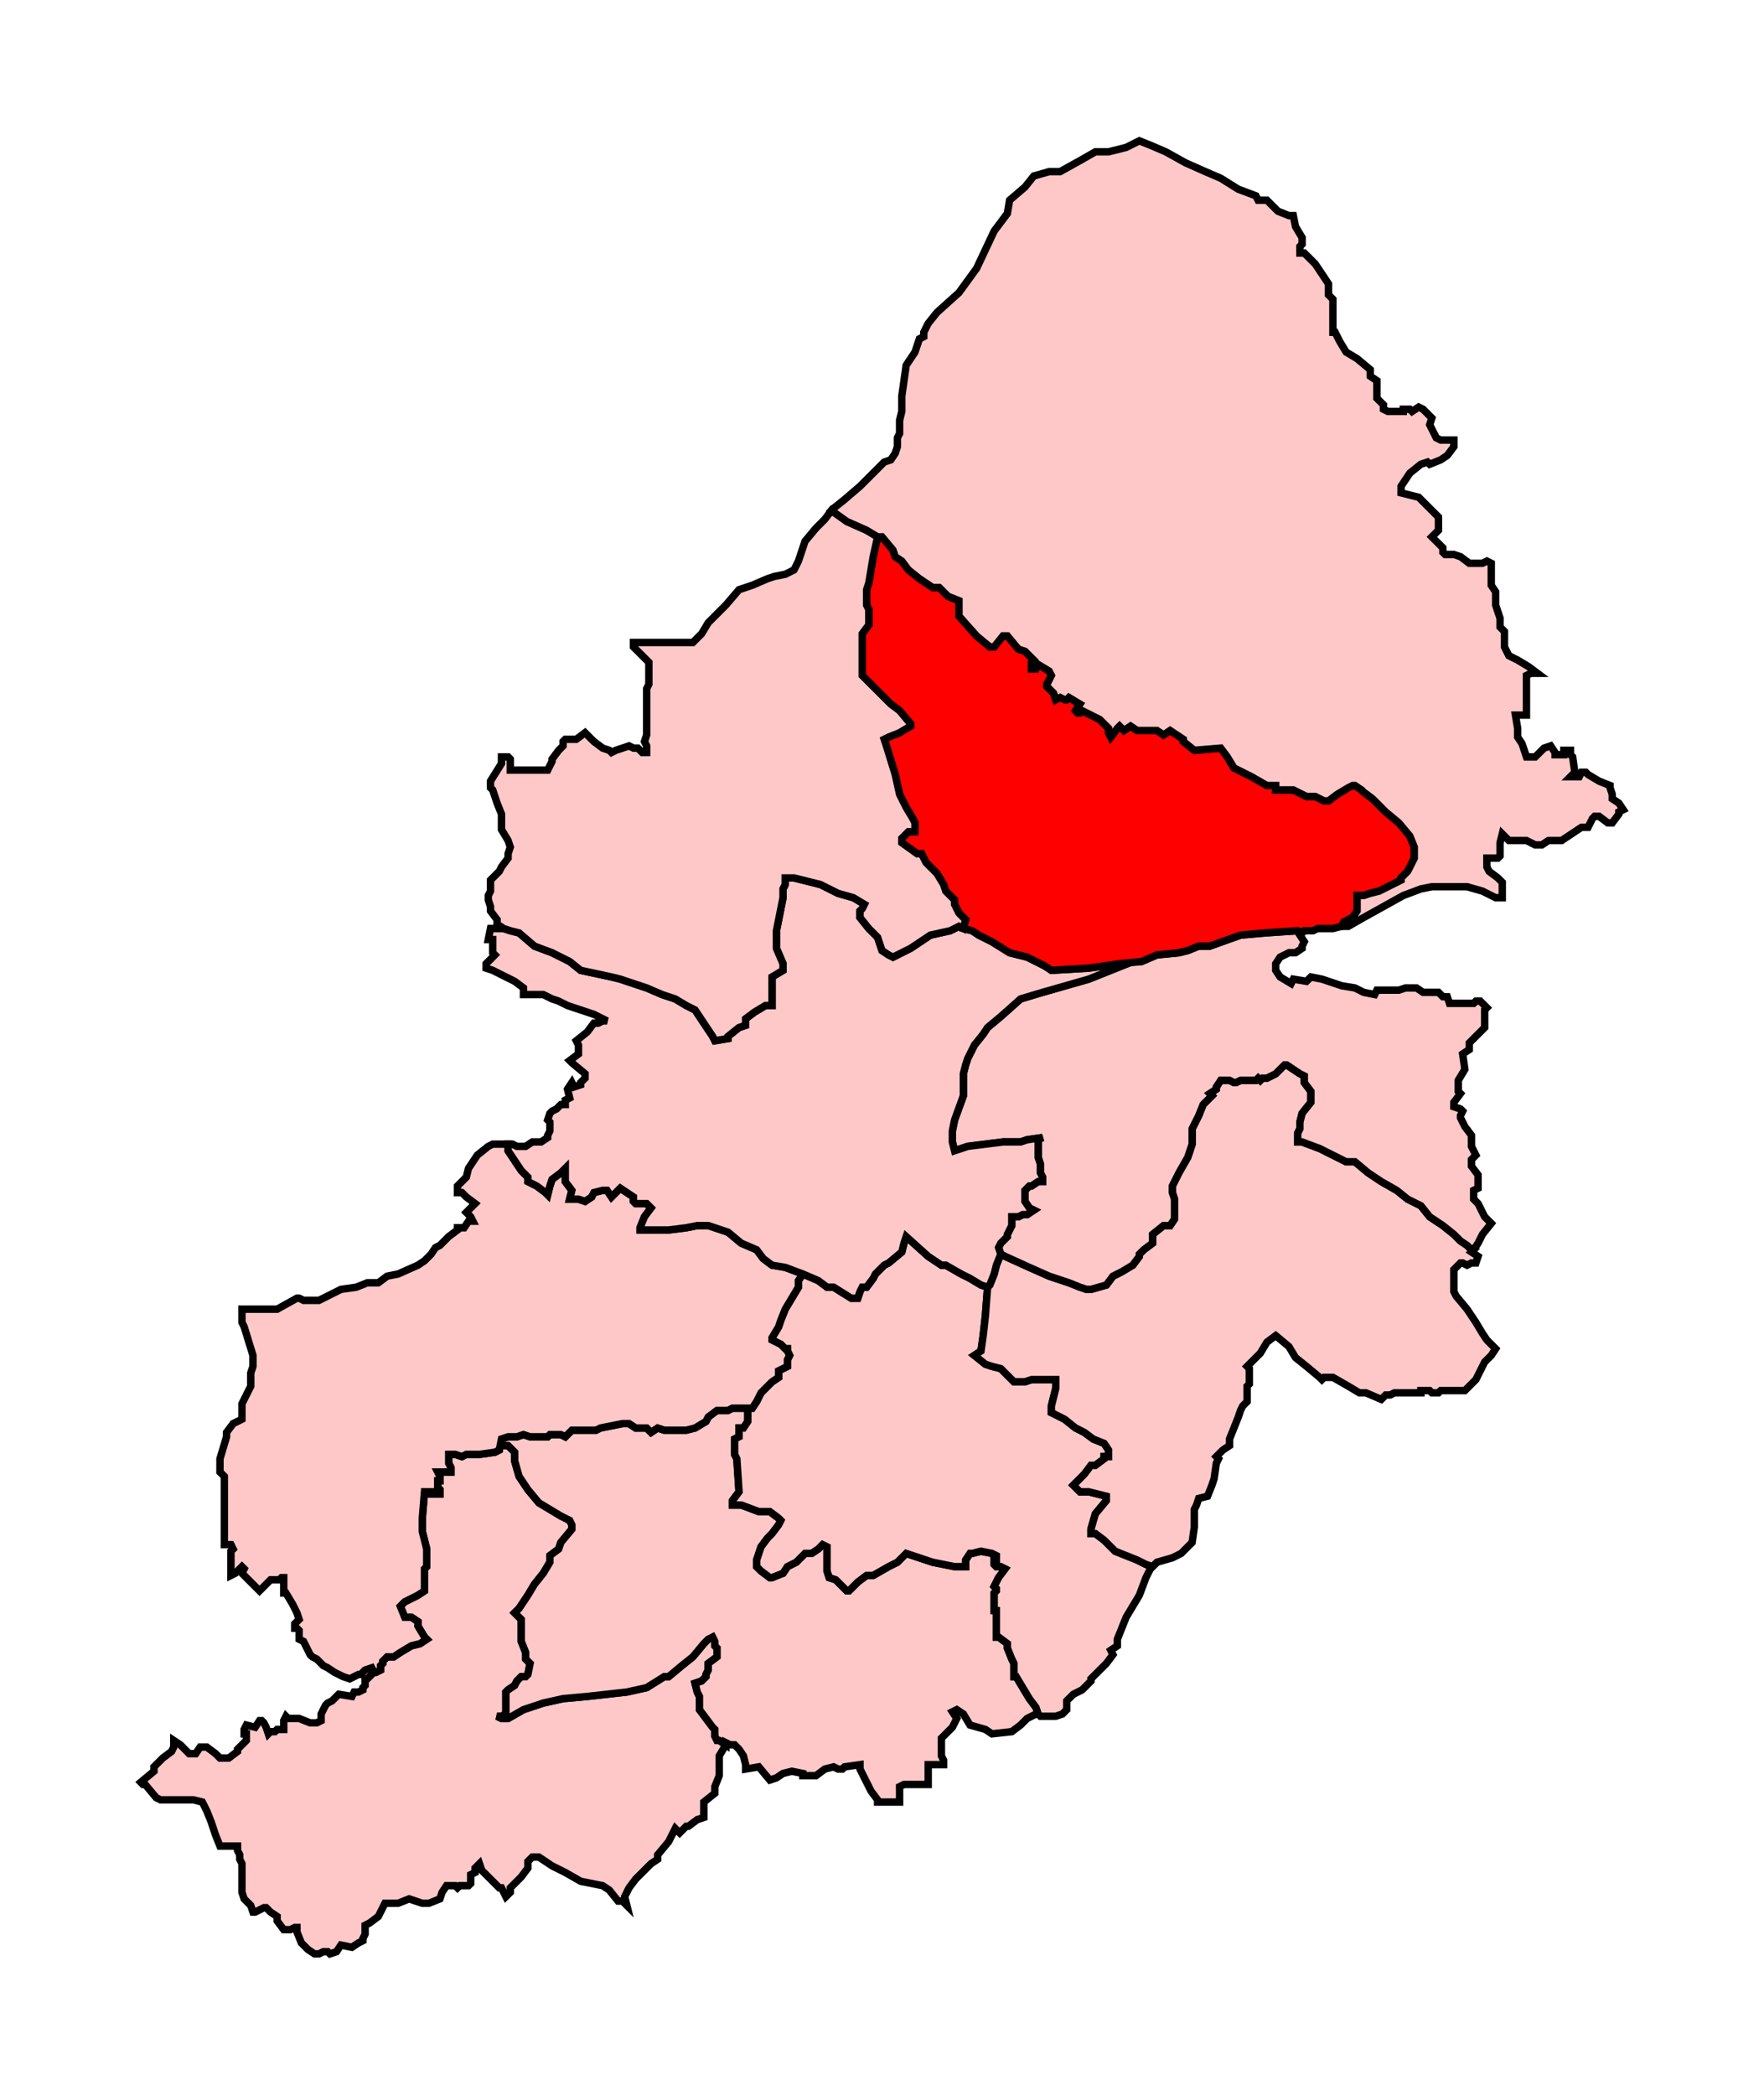
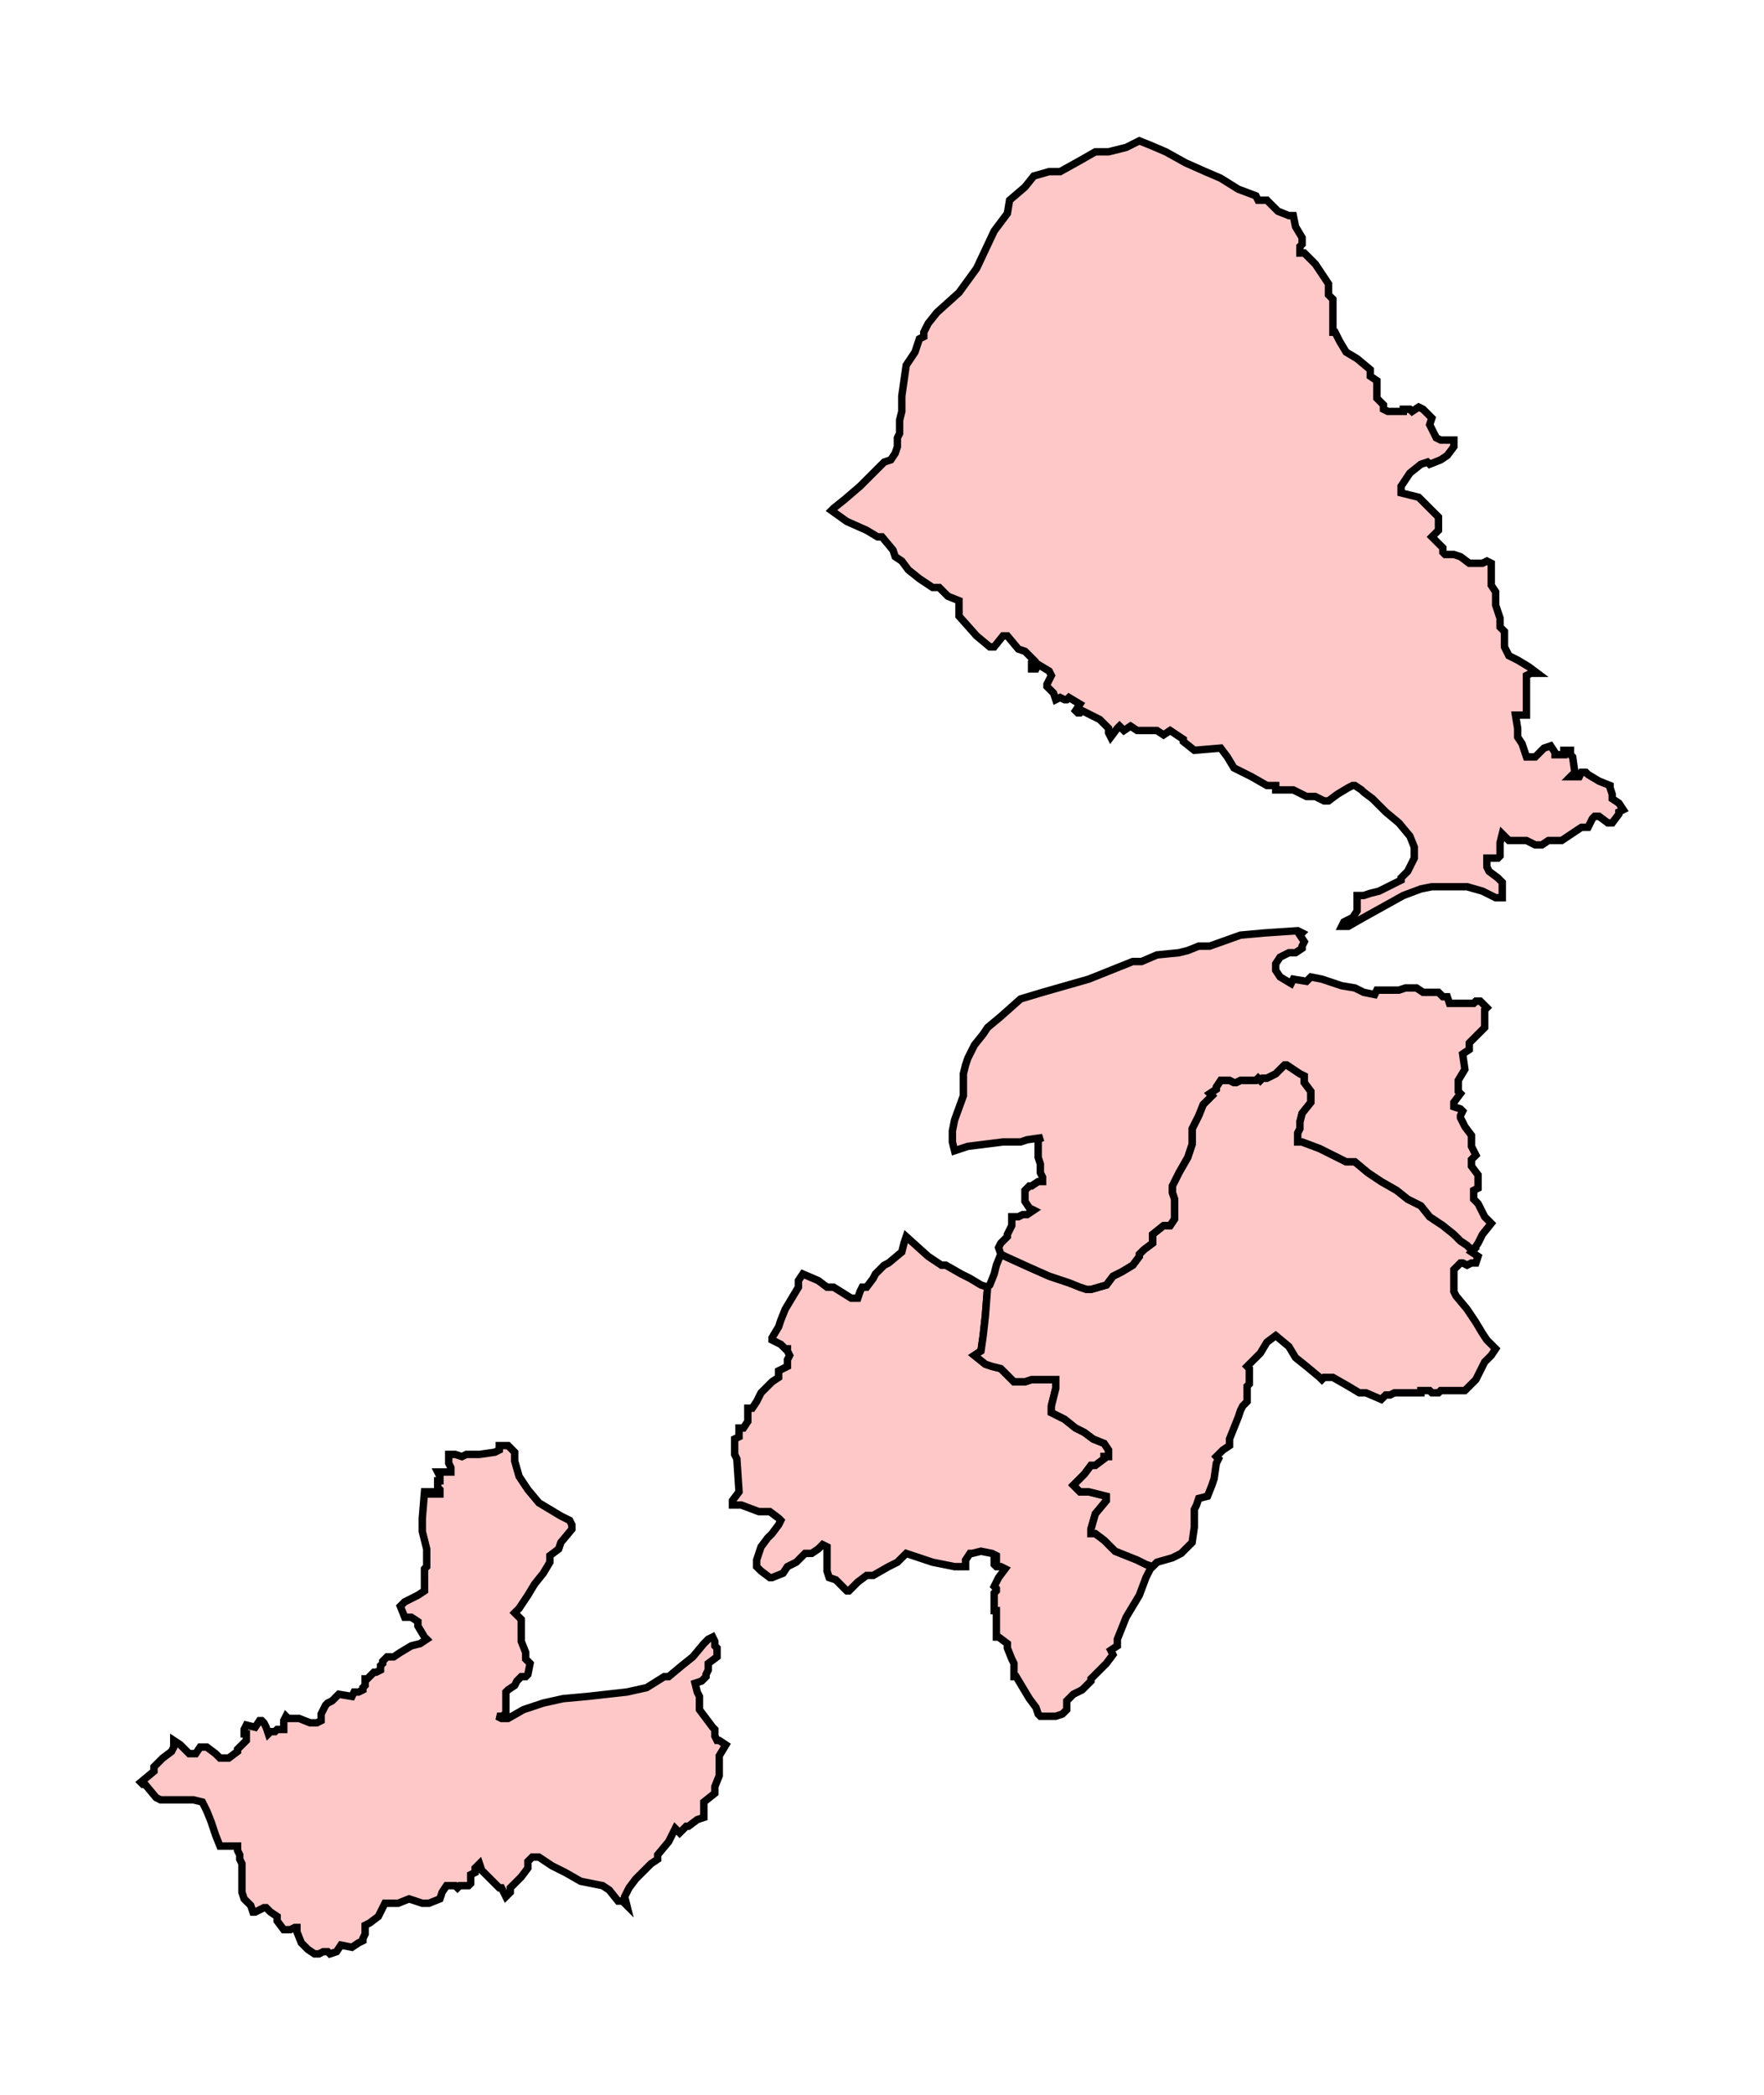
<svg xmlns="http://www.w3.org/2000/svg" width="237.982" height="282.493">
  <path style="stroke-miterlimit:4;fill-opacity:1;stroke:#000000;stroke-opacity:1;display:inline;stroke-dasharray:none;fill:#ffc8c8;stroke-width:1" d=" M 97.923,235.311 L 97.033,234.718 L 96.736,234.718 L 96.439,234.124 L 96.439,233.233 L 96.142,232.937 L 95.252,231.75 L 94.362,230.563 L 94.362,228.783 L 94.065,228.189 L 93.769,227.002 L 94.659,226.706 L 95.252,226.112 L 95.252,225.816 L 95.549,225.222 L 95.549,224.332 L 96.736,223.442 L 96.736,222.255 L 96.439,221.958 L 96.439,221.364 L 96.142,220.772 L 95.549,221.068 L 94.955,221.661 L 93.472,223.442 L 91.988,224.629 L 90.208,226.112 L 89.614,226.112 L 87.24,227.596 L 84.57,228.189 L 79.228,228.783 L 75.964,229.08 L 73.294,229.673 L 70.623,230.563 L 68.546,231.75 L 67.656,231.75 L 67.062,231.454 L 67.656,231.454 L 68.249,231.157 L 68.249,228.189 L 68.546,227.893 L 69.436,227.299 L 69.733,226.706 L 70.326,226.112 L 70.92,226.112 L 71.217,225.816 L 71.513,224.332 L 70.92,223.738 L 70.92,222.848 L 70.326,221.364 L 70.326,218.398 L 69.733,217.803 L 69.436,217.507 L 70.03,216.913 L 71.217,215.133 L 72.107,213.65 L 73.294,212.166 L 74.184,210.682 L 74.184,209.792 L 75.371,208.902 L 75.668,208.011 L 77.151,206.231 L 77.151,205.638 L 76.855,205.044 L 75.668,204.451 L 74.184,203.56 L 72.7,202.67 L 71.217,200.89 L 70.03,199.109 L 69.436,197.033 L 69.436,195.846 L 68.546,194.955 L 67.953,194.955 L 67.359,194.955 L 67.359,195.548 L 66.766,195.846 L 64.688,196.142 L 62.908,196.142 L 62.315,196.438 L 61.424,196.142 L 60.534,196.142 L 60.534,197.329 L 60.831,197.922 L 60.831,198.516 L 59.644,198.516 L 59.05,198.516 L 59.347,199.109 L 59.347,199.703 L 59.05,199.703 L 59.05,200.593 L 59.347,200.89 L 59.347,201.483 L 57.864,201.483 L 58.16,201.186 L 57.27,201.186 L 56.973,204.747 L 56.973,206.528 L 57.567,208.902 L 57.567,211.276 L 57.27,211.572 L 57.27,214.54 L 56.38,215.133 L 54.599,216.024 L 54.006,216.616 L 54.599,218.1 L 55.49,218.1 L 56.38,218.694 L 56.38,219.287 L 57.27,220.772 L 57.567,221.068 L 56.677,221.661 L 55.49,221.958 L 54.006,222.848 L 53.116,223.442 L 52.226,223.442 L 51.632,224.035 L 51.632,224.332 L 51.335,224.629 L 51.335,225.222 L 50.742,225.519 L 50.445,225.519 L 50.148,225.816 L 49.555,226.409 L 49.258,226.409 L 49.258,227.299 L 48.961,227.596 L 48.961,227.893 L 48.368,228.189 L 47.774,228.189 L 47.478,228.783 L 45.697,228.486 L 44.807,229.376 L 44.214,229.673 L 43.917,229.97 L 43.323,231.157 L 43.323,232.047 L 42.73,232.344 L 41.84,232.344 L 40.356,231.75 L 38.872,231.75 L 38.576,231.454 L 38.279,232.047 L 38.279,233.233 L 37.389,233.233 L 37.092,233.531 L 36.499,233.531 L 36.202,233.828 L 35.905,232.937 L 35.608,232.344 L 35.312,232.047 L 35.015,232.047 L 34.421,232.937 L 33.234,232.641 L 32.938,233.233 L 32.938,233.828 L 33.234,233.828 L 33.234,234.718 L 32.047,235.905 L 32.047,236.202 L 30.861,237.092 L 29.674,237.092 L 29.08,236.498 L 27.893,235.607 L 27.003,235.607 L 26.409,236.498 L 25.519,236.498 L 24.332,235.311 L 23.442,234.718 L 23.442,235.607 L 23.145,236.202 L 21.958,237.092 L 20.772,238.278 L 20.772,238.872 L 18.991,240.355 L 19.288,240.652 L 19.585,240.652 L 21.068,242.433 L 21.662,242.729 L 26.113,242.729 L 27.3,243.026 L 27.893,244.213 L 28.487,245.697 L 29.08,247.477 L 29.674,248.961 L 29.97,248.961 L 32.047,248.961 L 32.047,249.554 L 32.344,250.148 L 32.344,250.741 L 32.641,251.335 L 32.641,255.193 L 32.938,256.083 L 33.828,256.972 L 34.125,257.863 L 34.421,257.863 L 35.608,257.27 L 35.905,257.27 L 36.499,257.863 L 37.389,258.456 L 37.389,259.05 L 38.279,260.237 L 39.169,260.237 L 39.763,259.941 L 40.059,259.941 L 40.059,260.533 L 40.653,262.017 L 41.543,262.907 L 42.433,263.501 L 43.027,263.501 L 43.62,263.204 L 44.214,263.204 L 44.51,263.501 L 45.401,263.204 L 45.994,262.315 L 47.478,262.611 L 48.368,262.017 L 48.961,261.72 L 48.961,261.424 L 49.258,260.83 L 49.258,259.643 L 49.852,259.346 L 51.039,258.456 L 51.632,257.27 L 51.929,256.676 L 53.709,256.676 L 55.193,256.083 L 56.973,256.676 L 57.864,256.676 L 59.347,256.083 L 59.644,255.193 L 60.237,254.302 L 61.424,254.302 L 61.721,254.598 L 62.018,254.302 L 63.205,254.302 L 63.501,254.006 L 63.501,252.819 L 64.095,252.522 L 64.095,251.928 L 64.688,251.335 L 64.985,252.225 L 66.172,253.412 L 67.359,254.598 L 67.656,254.598 L 68.249,255.785 L 68.843,255.193 L 68.843,254.598 L 70.326,253.115 L 71.217,251.928 L 71.217,251.038 L 71.81,250.445 L 72.7,250.445 L 74.481,251.632 L 76.261,252.522 L 78.338,253.709 L 79.822,254.006 L 81.306,254.302 L 82.196,254.896 L 83.383,256.38 L 83.976,256.38 L 84.57,256.972 L 84.273,255.785 L 84.866,254.598 L 85.757,253.412 L 86.944,252.225 L 87.834,251.335 L 88.724,250.741 L 88.724,250.148 L 90.208,248.367 L 91.098,246.587 L 91.691,247.181 L 92.582,246.29 L 92.878,246.29 L 94.065,245.4 L 94.955,245.103 L 94.955,243.026 L 96.439,241.839 L 96.439,240.95 L 97.033,239.465 L 97.033,236.794 L 97.923,235.311 z" id="Birmingham__Northfield" />
-   <path style="stroke-miterlimit:4;fill-opacity:1;stroke:#000000;stroke-opacity:1;display:inline;stroke-dasharray:none;fill:#ffc8c8;stroke-width:1" d=" M 140.059,231.157 L 139.763,230.267 L 138.872,229.08 L 137.982,227.596 L 137.092,226.112 L 136.795,226.112 L 136.795,224.332 L 136.499,223.738 L 135.905,222.255 L 135.905,221.661 L 134.718,220.772 L 134.421,220.772 L 134.421,217.211 L 134.125,217.211 L 134.125,214.837 L 134.421,214.54 L 134.421,214.242 L 134.125,213.946 L 134.718,212.759 L 135.608,211.572 L 135.015,211.276 L 134.421,211.276 L 134.125,210.979 L 134.125,210.385 L 134.421,210.385 L 134.421,209.792 L 133.828,209.495 L 132.344,209.198 L 131.157,209.495 L 130.861,209.495 L 130.267,210.385 L 130.267,211.276 L 128.783,211.276 L 125.816,210.682 L 123.145,209.792 L 122.255,209.495 L 121.068,210.682 L 119.881,211.276 L 117.804,212.463 L 116.914,212.463 L 115.727,213.353 L 114.54,214.54 L 114.243,214.54 L 113.65,213.946 L 112.76,213.055 L 111.869,212.759 L 111.573,211.868 L 111.573,208.605 L 110.979,208.308 L 110.386,208.902 L 109.496,209.495 L 108.605,209.495 L 107.418,210.682 L 106.231,211.276 L 105.638,212.166 L 104.154,212.759 L 103.858,212.759 L 102.671,211.868 L 102.077,211.276 L 102.077,210.385 L 102.374,209.495 L 102.671,208.605 L 103.561,207.418 L 104.154,206.824 L 105.045,205.638 L 105.341,205.044 L 105.045,204.747 L 103.858,203.857 L 102.374,203.857 L 100,202.967 L 98.813,202.967 L 98.813,202.373 L 99.703,201.186 L 99.407,196.735 L 99.11,196.142 L 99.11,194.064 L 99.703,193.768 L 99.703,193.175 L 99.703,192.581 L 100.297,192.581 L 100.89,191.69 L 100.89,189.911 L 98.813,189.911 L 98.22,190.207 L 96.736,190.207 L 95.549,191.098 L 95.252,191.69 L 93.769,192.581 L 92.582,192.877 L 89.614,192.877 L 88.724,192.581 L 87.834,193.175 L 87.24,192.581 L 85.757,192.581 L 84.866,191.988 L 83.976,191.988 L 81.009,192.581 L 80.415,192.877 L 77.151,192.877 L 76.261,193.768 L 75.668,193.472 L 74.184,193.472 L 73.887,193.768 L 71.513,193.768 L 70.623,193.472 L 69.733,193.768 L 68.546,193.768 L 67.656,194.064 L 67.359,194.955 L 67.953,194.955 L 68.546,194.955 L 69.436,195.846 L 69.436,197.033 L 70.03,199.109 L 71.217,200.89 L 72.7,202.67 L 74.184,203.56 L 75.668,204.451 L 76.855,205.044 L 77.151,205.638 L 77.151,206.231 L 75.668,208.011 L 75.371,208.902 L 74.184,209.792 L 74.184,210.682 L 73.294,212.166 L 72.107,213.65 L 71.217,215.133 L 70.03,216.913 L 69.436,217.507 L 69.733,217.803 L 70.326,218.398 L 70.326,221.364 L 70.92,222.848 L 70.92,223.738 L 71.513,224.332 L 71.217,225.816 L 70.92,226.112 L 70.326,226.112 L 69.733,226.706 L 69.436,227.299 L 68.546,227.893 L 68.249,228.189 L 68.249,231.157 L 67.656,231.454 L 67.062,231.454 L 67.656,231.75 L 68.546,231.75 L 70.623,230.563 L 73.294,229.673 L 75.964,229.08 L 79.228,228.783 L 84.57,228.189 L 87.24,227.596 L 89.614,226.112 L 90.208,226.112 L 91.988,224.629 L 93.472,223.442 L 94.955,221.661 L 95.549,221.068 L 96.142,220.772 L 96.439,221.364 L 96.439,221.958 L 96.736,222.255 L 96.736,223.442 L 95.549,224.332 L 95.549,225.222 L 95.252,225.816 L 95.252,226.112 L 94.659,226.706 L 93.769,227.002 L 94.065,228.189 L 94.362,228.783 L 94.362,230.563 L 95.252,231.75 L 96.142,232.937 L 96.439,233.233 L 96.439,234.124 L 96.736,234.718 L 97.033,234.718 L 97.923,235.311 L 97.923,235.015 L 98.516,235.311 L 99.11,235.311 L 99.703,235.905 L 100.297,236.794 L 100.593,237.981 L 100.593,238.576 L 102.374,238.278 L 103.858,240.059 L 104.748,239.763 L 105.638,239.168 L 106.825,238.872 L 108.309,239.168 L 108.309,239.465 L 110.089,239.465 L 111.276,238.576 L 112.463,238.278 L 113.056,238.576 L 113.65,238.576 L 113.947,238.278 L 116.024,237.981 L 116.024,238.576 L 116.617,239.763 L 117.507,241.542 L 118.398,242.729 L 118.398,243.026 L 121.365,243.026 L 121.365,240.95 L 121.958,240.652 L 125.223,240.652 L 125.223,237.981 L 127.3,237.981 L 127.3,237.389 L 127.003,236.794 L 127.003,234.42 L 128.487,232.937 L 129.08,231.75 L 128.487,230.86 L 129.08,230.563 L 129.97,231.157 L 130.861,232.641 L 132.938,233.233 L 133.828,233.828 L 136.499,233.531 L 137.685,232.641 L 138.576,231.75 L 139.763,231.157 L 140.059,231.157 z" id="Birmingham__Selly_Oak" />
  <path style="stroke-miterlimit:4;fill-opacity:1;stroke:#000000;stroke-opacity:1;display:inline;stroke-dasharray:none;fill:#ffc8c8;stroke-width:1" d=" M 122.255,166.765 L 121.958,167.655 L 121.662,168.842 L 119.881,170.325 L 119.288,170.623 L 118.101,171.81 L 117.804,172.403 L 116.914,173.59 L 116.32,173.59 L 116.024,174.184 L 115.727,175.073 L 114.837,175.073 L 112.463,173.59 L 111.573,173.59 L 110.386,172.699 L 108.309,171.81 L 107.715,172.699 L 107.715,173.59 L 106.825,175.073 L 105.935,176.557 L 105.341,178.042 L 105.045,178.931 L 104.154,180.415 L 104.154,180.712 L 105.341,181.305 L 105.935,181.899 L 106.231,181.899 L 106.231,182.195 L 106.528,182.789 L 106.231,183.382 L 106.231,184.273 L 105.045,184.866 L 105.045,185.756 L 104.154,186.35 L 102.671,187.833 L 102.077,189.02 L 101.484,189.911 L 100.89,189.911 L 100.89,191.69 L 100.297,192.581 L 99.703,192.581 L 99.703,193.175 L 99.703,193.768 L 99.11,194.064 L 99.11,196.142 L 99.407,196.735 L 99.703,201.186 L 98.813,202.373 L 98.813,202.967 L 100,202.967 L 102.374,203.857 L 103.858,203.857 L 105.045,204.747 L 105.341,205.044 L 105.045,205.638 L 104.154,206.824 L 103.561,207.418 L 102.671,208.605 L 102.374,209.495 L 102.077,210.385 L 102.077,211.276 L 102.671,211.868 L 103.858,212.759 L 104.154,212.759 L 105.638,212.166 L 106.231,211.276 L 107.418,210.682 L 108.605,209.495 L 109.496,209.495 L 110.386,208.902 L 110.979,208.308 L 111.573,208.605 L 111.573,211.868 L 111.869,212.759 L 112.76,213.055 L 113.65,213.946 L 114.243,214.54 L 114.54,214.54 L 115.727,213.353 L 116.914,212.463 L 117.804,212.463 L 119.881,211.276 L 121.068,210.682 L 122.255,209.495 L 123.145,209.792 L 125.816,210.682 L 128.783,211.276 L 130.267,211.276 L 130.267,210.385 L 130.861,209.495 L 131.157,209.495 L 132.344,209.198 L 133.828,209.495 L 134.421,209.792 L 134.421,210.385 L 134.125,210.385 L 134.125,210.979 L 134.421,211.276 L 135.015,211.276 L 135.608,211.572 L 134.718,212.759 L 134.125,213.946 L 134.421,214.242 L 134.421,214.54 L 134.125,214.837 L 134.125,217.211 L 134.421,217.211 L 134.421,220.772 L 134.718,220.772 L 135.905,221.661 L 135.905,222.255 L 136.499,223.738 L 136.795,224.332 L 136.795,226.112 L 137.092,226.112 L 137.982,227.596 L 138.872,229.08 L 139.763,230.267 L 140.059,231.157 L 140.356,231.454 L 142.433,231.454 L 143.323,231.157 L 143.917,230.563 L 143.917,229.376 L 144.807,228.486 L 145.994,227.893 L 147.181,226.706 L 147.181,226.409 L 149.258,224.332 L 150.148,223.145 L 149.852,222.551 L 150.742,221.958 L 150.742,221.068 L 151.929,218.1 L 152.819,216.616 L 153.709,215.133 L 154.599,212.759 L 155.193,211.572 L 155.49,211.276 L 154.599,210.979 L 153.412,210.385 L 151.929,209.792 L 150.445,209.198 L 148.961,207.715 L 147.774,206.824 L 147.181,206.824 L 147.181,206.231 L 147.774,204.154 L 149.258,202.373 L 149.258,201.78 L 146.884,201.186 L 145.697,201.186 L 144.807,200.296 L 145.401,199.703 L 146.291,198.812 L 147.181,197.625 L 147.774,197.625 L 148.961,196.735 L 148.961,196.438 L 149.555,196.438 L 149.555,195.548 L 148.961,194.659 L 147.478,194.064 L 146.291,193.175 L 145.104,192.581 L 143.62,191.394 L 141.84,190.504 L 141.84,189.614 L 142.433,187.24 L 142.433,186.053 L 139.169,186.053 L 138.279,186.35 L 136.795,186.35 L 135.015,184.569 L 133.828,184.273 L 132.938,183.976 L 131.454,182.789 L 132.344,182.195 L 132.641,180.118 L 132.938,177.447 L 133.234,173.59 L 132.344,173.294 L 130.861,172.403 L 129.674,171.81 L 127.596,170.623 L 127.003,170.623 L 125.223,169.436 L 122.255,166.765 z" id="Birmingham__Hall_Green" />
-   <path style="stroke-miterlimit:4;fill-opacity:1;stroke:#000000;stroke-opacity:1;display:inline;stroke-dasharray:none;fill:#ffc8c8;stroke-width:1" d=" M 66.469,154.303 L 65.875,154.599 L 64.392,155.786 L 63.205,157.566 L 62.908,158.753 L 61.721,159.94 L 61.721,160.83 L 62.315,160.83 L 62.908,161.424 L 64.095,162.314 L 62.908,163.501 L 63.501,164.094 L 63.798,164.688 L 63.205,164.688 L 62.611,165.578 L 61.721,165.578 L 61.721,165.875 L 60.534,166.765 L 59.347,167.952 L 58.754,168.249 L 58.16,169.139 L 57.27,170.029 L 56.38,170.623 L 53.709,171.81 L 52.226,172.107 L 51.039,172.997 L 49.555,172.997 L 48.071,173.59 L 45.994,173.886 L 43.027,175.37 L 40.95,175.37 L 40.356,175.073 L 40.059,175.073 L 37.389,176.557 L 32.641,176.557 L 32.641,178.338 L 32.938,178.931 L 34.125,182.789 L 34.125,184.273 L 33.828,185.163 L 33.828,186.943 L 32.641,189.317 L 32.641,191.394 L 31.454,191.988 L 30.564,193.175 L 30.564,193.768 L 29.674,196.735 L 29.674,198.516 L 30.267,199.109 L 30.267,206.231 L 30.267,206.528 L 30.267,208.308 L 31.157,208.308 L 31.454,208.902 L 31.157,209.198 L 31.157,212.463 L 31.751,212.166 L 32.641,211.276 L 32.938,211.572 L 32.641,212.166 L 33.828,213.353 L 35.015,214.54 L 36.499,213.055 L 37.685,213.055 L 37.982,212.759 L 38.279,212.759 L 38.279,214.837 L 38.576,214.837 L 39.466,216.32 L 40.059,217.507 L 40.356,218.398 L 39.763,218.99 L 39.763,219.585 L 40.059,219.585 L 40.356,219.881 L 40.356,221.068 L 40.95,221.364 L 41.246,221.958 L 41.84,223.145 L 42.136,223.442 L 42.73,223.738 L 43.62,224.629 L 44.214,224.925 L 45.104,225.519 L 46.291,226.112 L 47.181,226.409 L 48.368,225.816 L 48.665,225.816 L 49.258,225.222 L 50.148,224.925 L 50.445,225.519 L 50.742,225.519 L 51.335,225.222 L 51.335,224.629 L 51.632,224.332 L 51.632,224.035 L 52.226,223.442 L 53.116,223.442 L 54.006,222.848 L 55.49,221.958 L 56.677,221.661 L 57.567,221.068 L 57.27,220.772 L 56.38,219.287 L 56.38,218.694 L 55.49,218.1 L 54.599,218.1 L 54.006,216.616 L 54.599,216.024 L 56.38,215.133 L 57.27,214.54 L 57.27,211.572 L 57.567,211.276 L 57.567,208.902 L 56.973,206.528 L 56.973,204.747 L 57.27,201.186 L 58.16,201.186 L 57.864,201.483 L 59.347,201.483 L 59.347,200.89 L 59.05,200.593 L 59.05,199.703 L 59.347,199.703 L 59.347,199.109 L 59.05,198.516 L 59.644,198.516 L 60.831,198.516 L 60.831,197.922 L 60.534,197.329 L 60.534,196.142 L 61.424,196.142 L 62.315,196.438 L 62.908,196.142 L 64.688,196.142 L 66.766,195.846 L 67.359,195.548 L 67.656,194.064 L 68.546,193.768 L 69.733,193.768 L 70.623,193.472 L 71.513,193.768 L 73.887,193.768 L 74.184,193.472 L 75.668,193.472 L 76.261,193.768 L 77.151,192.877 L 80.415,192.877 L 81.009,192.581 L 83.976,191.988 L 84.866,191.988 L 85.757,192.581 L 87.24,192.581 L 87.834,193.175 L 88.724,192.581 L 89.614,192.877 L 92.582,192.877 L 93.769,192.581 L 95.252,191.69 L 95.549,191.098 L 96.736,190.207 L 98.22,190.207 L 98.813,189.911 L 101.484,189.911 L 102.077,189.02 L 102.671,187.833 L 104.154,186.35 L 105.045,185.756 L 105.045,184.866 L 106.231,184.273 L 106.231,183.382 L 106.528,182.789 L 106.231,182.195 L 106.231,181.899 L 105.935,181.899 L 105.341,181.305 L 104.154,180.712 L 104.154,180.415 L 105.045,178.931 L 105.341,178.042 L 105.935,176.557 L 106.825,175.073 L 107.715,173.59 L 107.715,172.699 L 108.309,171.81 L 105.935,170.92 L 104.154,170.623 L 102.967,169.733 L 102.077,168.546 L 100,167.655 L 98.22,166.172 L 95.549,165.281 L 94.065,165.281 L 92.582,165.578 L 90.208,165.875 L 86.35,165.875 L 86.35,165.578 L 86.944,164.094 L 87.834,162.908 L 87.24,162.314 L 85.757,162.314 L 85.46,162.017 L 85.46,161.424 L 83.68,160.237 L 82.493,161.424 L 81.899,160.534 L 81.306,160.534 L 80.119,160.83 L 79.822,161.424 L 78.932,162.017 L 78.042,161.721 L 76.855,161.721 L 77.151,160.534 L 76.261,159.347 L 76.261,157.566 L 75.668,158.16 L 74.481,159.05 L 74.184,159.94 L 73.887,161.127 L 73.591,160.83 L 72.404,159.94 L 71.217,159.347 L 71.217,158.753 L 70.326,157.864 L 68.546,155.192 L 68.546,154.303 L 66.469,154.303 z" id="Birmingham__Edgbaston" />
  <path style="stroke-miterlimit:4;fill-opacity:1;stroke:#000000;stroke-opacity:1;display:inline;stroke-dasharray:none;fill:#ffc8c8;stroke-width:1" d=" M 198.813,168.546 L 198.22,168.249 L 197.923,167.952 L 197.033,167.359 L 196.142,166.468 L 194.659,165.281 L 192.878,164.094 L 191.691,162.611 L 189.911,161.721 L 188.427,160.534 L 186.35,159.347 L 184.57,158.16 L 182.789,156.677 L 181.602,156.677 L 180.415,156.082 L 178.042,154.895 L 175.668,154.005 L 175.074,154.005 L 175.074,152.819 L 175.371,152.225 L 175.371,151.334 L 175.668,150.147 L 176.855,148.664 L 176.855,147.181 L 175.964,145.994 L 175.964,145.103 L 175.371,144.807 L 173.591,143.62 L 173.294,143.62 L 172.107,144.807 L 170.92,145.4 L 170.326,145.4 L 170.03,145.697 L 169.733,145.4 L 169.436,145.697 L 167.359,145.697 L 166.766,145.994 L 166.469,145.994 L 165.875,145.697 L 164.688,145.697 L 164.095,146.587 L 164.095,146.884 L 163.205,147.477 L 163.501,147.774 L 162.315,148.96 L 161.721,150.445 L 160.831,152.225 L 160.831,154.303 L 160.237,156.082 L 159.05,158.16 L 158.16,159.94 L 158.16,160.83 L 158.457,161.721 L 158.457,164.391 L 157.864,165.281 L 156.973,165.281 L 155.49,166.468 L 155.49,167.655 L 154.303,168.546 L 153.709,169.139 L 153.709,169.436 L 152.819,170.623 L 151.335,171.512 L 150.148,172.107 L 149.258,173.294 L 147.181,173.886 L 146.588,173.886 L 145.697,173.59 L 144.214,172.997 L 141.543,172.107 L 138.872,170.92 L 135.608,169.436 L 135.015,169.139 L 134.421,170.623 L 134.125,171.81 L 133.531,173.294 L 133.234,173.59 L 132.938,177.447 L 132.641,180.118 L 132.344,182.195 L 131.454,182.789 L 132.938,183.976 L 133.828,184.273 L 135.015,184.569 L 136.795,186.35 L 138.279,186.35 L 139.169,186.053 L 142.433,186.053 L 142.433,187.24 L 141.84,189.614 L 141.84,190.504 L 143.62,191.394 L 145.104,192.581 L 146.291,193.175 L 147.478,194.064 L 148.961,194.659 L 149.555,195.548 L 149.555,196.438 L 148.961,196.438 L 148.961,196.735 L 147.774,197.625 L 147.181,197.625 L 146.291,198.812 L 145.401,199.703 L 144.807,200.296 L 145.697,201.186 L 146.884,201.186 L 149.258,201.78 L 149.258,202.373 L 147.774,204.154 L 147.181,206.231 L 147.181,206.824 L 147.774,206.824 L 148.961,207.715 L 150.445,209.198 L 151.929,209.792 L 153.412,210.385 L 154.599,210.979 L 155.49,211.276 L 156.083,210.682 L 158.16,210.089 L 159.347,209.495 L 160.831,208.011 L 161.128,205.934 L 161.128,203.56 L 161.424,202.967 L 161.721,202.077 L 162.908,201.78 L 163.501,200.296 L 163.798,199.407 L 164.095,197.329 L 164.392,196.735 L 164.095,196.438 L 164.985,195.548 L 165.875,194.955 L 165.875,194.064 L 166.469,192.581 L 167.062,191.098 L 167.359,190.207 L 167.656,189.614 L 168.249,189.02 L 168.249,186.943 L 168.546,186.646 L 168.546,184.569 L 168.249,184.273 L 170.03,182.492 L 170.92,181.008 L 172.107,180.118 L 173.887,181.602 L 174.777,183.086 L 176.261,184.273 L 178.042,185.756 L 178.338,186.053 L 178.635,185.756 L 179.822,185.756 L 181.899,186.943 L 183.383,187.833 L 184.273,187.833 L 186.35,188.724 L 186.944,188.13 L 187.537,188.13 L 188.131,187.833 L 191.691,187.833 L 191.691,187.537 L 192.878,187.537 L 193.175,187.833 L 194.065,187.833 L 194.362,187.537 L 197.626,187.537 L 198.22,186.943 L 199.11,186.053 L 199.703,184.866 L 200.297,183.679 L 201.187,182.789 L 201.78,181.899 L 200.593,180.712 L 200,179.821 L 199.11,178.338 L 197.923,176.557 L 196.439,174.777 L 196.142,174.184 L 196.142,171.216 L 197.033,170.325 L 197.329,170.325 L 197.923,170.623 L 198.516,170.325 L 199.11,170.325 L 199.407,169.436 L 198.516,168.842 L 198.813,168.546 z" id="Birmingham__Yardley" />
  <path style="stroke-miterlimit:4;fill-opacity:1;stroke:#000000;stroke-opacity:1;display:inline;stroke-dasharray:none;fill:#ffc8c8;stroke-width:1" d=" M 175.074,125.519 L 170.623,125.816 L 167.359,126.112 L 163.205,127.595 L 161.721,127.595 L 160.237,128.19 L 159.05,128.486 L 156.083,128.782 L 154.006,129.673 L 153.116,129.673 L 152.819,129.673 L 146.884,132.047 L 140.653,133.827 L 137.685,134.717 L 135.015,137.091 L 133.234,138.575 L 132.641,139.465 L 131.454,140.949 L 130.564,142.729 L 130.267,143.62 L 129.97,144.807 L 129.97,147.774 L 128.783,151.038 L 128.487,152.521 L 128.487,154.005 L 128.783,155.192 L 130.564,154.599 L 132.938,154.303 L 135.312,154.005 L 137.685,154.005 L 138.576,153.708 L 140.653,153.412 L 140.059,153.708 L 140.059,156.082 L 140.356,156.973 L 140.356,158.16 L 140.653,158.753 L 140.653,159.347 L 140.059,159.347 L 139.169,159.94 L 138.872,159.94 L 138.576,160.237 L 138.279,160.534 L 138.279,162.017 L 138.872,162.908 L 139.466,163.204 L 138.576,163.798 L 137.982,163.798 L 137.389,164.094 L 136.499,164.094 L 136.499,165.281 L 135.905,166.468 L 135.905,166.765 L 135.015,167.655 L 134.718,168.249 L 135.015,169.139 L 135.608,169.436 L 138.872,170.92 L 141.543,172.107 L 144.214,172.997 L 145.697,173.59 L 146.588,173.886 L 147.181,173.886 L 149.258,173.294 L 150.148,172.107 L 151.335,171.512 L 152.819,170.623 L 153.709,169.436 L 153.709,169.139 L 154.303,168.546 L 155.49,167.655 L 155.49,166.468 L 156.973,165.281 L 157.864,165.281 L 158.457,164.391 L 158.457,161.721 L 158.16,160.83 L 158.16,159.94 L 159.05,158.16 L 160.237,156.082 L 160.831,154.303 L 160.831,152.225 L 161.721,150.445 L 162.315,148.96 L 163.501,147.774 L 163.205,147.477 L 164.095,146.884 L 164.095,146.587 L 164.688,145.697 L 165.875,145.697 L 166.469,145.994 L 166.766,145.994 L 167.359,145.697 L 169.436,145.697 L 169.733,145.4 L 170.03,145.697 L 170.326,145.4 L 170.92,145.4 L 172.107,144.807 L 173.294,143.62 L 173.591,143.62 L 175.371,144.807 L 175.964,145.103 L 175.964,145.994 L 176.855,147.181 L 176.855,148.664 L 175.668,150.147 L 175.371,151.334 L 175.371,152.225 L 175.074,152.819 L 175.074,154.005 L 175.668,154.005 L 178.042,154.895 L 180.415,156.082 L 181.602,156.677 L 182.789,156.677 L 184.57,158.16 L 186.35,159.347 L 188.427,160.534 L 189.911,161.721 L 191.691,162.611 L 192.878,164.094 L 194.659,165.281 L 196.142,166.468 L 197.033,167.359 L 197.923,167.952 L 198.22,168.249 L 198.813,168.546 L 199.407,167.655 L 200,166.468 L 201.187,164.985 L 200.297,164.094 L 199.407,162.314 L 198.813,161.721 L 198.813,160.534 L 199.407,160.237 L 199.407,158.456 L 198.516,157.269 L 198.516,156.379 L 199.11,155.786 L 198.813,155.192 L 198.516,154.599 L 198.516,153.116 L 197.626,151.929 L 197.033,150.742 L 197.033,150.445 L 197.329,149.851 L 197.033,149.555 L 196.142,149.258 L 196.142,148.664 L 197.033,147.477 L 196.736,147.181 L 196.736,145.697 L 197.626,144.213 L 197.329,142.136 L 198.22,141.543 L 198.22,140.652 L 200.297,138.575 L 200.297,136.201 L 200.593,135.904 L 199.703,135.014 L 199.11,135.014 L 198.813,135.312 L 195.549,135.312 L 195.252,134.421 L 194.659,134.421 L 194.065,133.827 L 191.988,133.827 L 191.098,133.234 L 189.614,133.234 L 188.724,133.53 L 185.757,133.53 L 185.46,134.125 L 183.976,133.827 L 182.789,133.234 L 181.009,132.938 L 178.338,132.047 L 176.855,131.751 L 176.261,132.343 L 174.481,132.047 L 174.184,132.64 L 172.7,131.751 L 172.107,130.86 L 172.107,129.969 L 172.7,129.08 L 173.887,128.486 L 174.777,128.486 L 175.668,127.893 L 175.668,127.595 L 175.964,127.003 L 175.371,126.112 L 175.668,125.816 L 175.074,125.519 z" id="Birmingham__Hodge_Hill" />
-   <path style="stroke-miterlimit:4;fill-opacity:1;stroke:#000000;stroke-opacity:1;display:inline;stroke-dasharray:none;fill:#ffc8c8;stroke-width:1" d=" M 105.935,118.397 L 105.935,119.287 L 105.638,119.881 L 105.638,121.068 L 104.748,125.519 L 104.748,127.893 L 105.638,129.969 L 105.638,130.86 L 104.154,131.751 L 104.154,135.608 L 103.264,135.608 L 101.78,136.499 L 100.593,137.388 L 100.593,138.278 L 99.703,138.575 L 98.22,139.762 L 98.22,140.059 L 96.439,140.356 L 96.142,139.762 L 94.955,137.982 L 93.769,136.201 L 92.582,135.608 L 91.098,134.717 L 89.318,134.125 L 87.24,133.234 L 83.68,132.047 L 82.493,131.751 L 78.338,130.86 L 76.855,129.673 L 74.481,128.486 L 72.107,127.595 L 70.03,125.816 L 68.843,125.519 L 67.953,125.222 L 66.172,125.222 L 65.875,126.706 L 66.469,126.706 L 66.469,128.486 L 66.766,128.782 L 65.579,129.969 L 65.579,130.564 L 66.469,130.86 L 68.249,131.751 L 69.436,132.343 L 70.623,133.234 L 70.623,134.125 L 73.294,134.125 L 74.481,134.717 L 75.371,135.014 L 76.558,135.608 L 78.338,136.201 L 80.119,136.795 L 81.899,137.685 L 81.306,137.685 L 80.712,137.982 L 80.119,137.982 L 79.228,139.169 L 77.745,140.356 L 78.042,140.949 L 78.042,142.136 L 76.855,143.026 L 77.151,143.323 L 78.932,144.807 L 78.932,145.4 L 78.338,145.994 L 78.338,146.29 L 77.448,146.587 L 77.151,145.994 L 76.558,146.884 L 76.855,148.071 L 76.261,148.368 L 76.261,148.96 L 75.668,148.96 L 75.074,149.555 L 74.481,149.851 L 74.184,150.147 L 73.887,151.038 L 74.184,151.334 L 74.184,152.521 L 73.887,153.116 L 73.887,153.412 L 72.997,154.005 L 71.81,154.005 L 70.92,154.599 L 69.733,154.599 L 69.139,154.303 L 68.546,154.303 L 68.546,155.192 L 70.326,157.864 L 71.217,158.753 L 71.217,159.347 L 72.404,159.94 L 73.591,160.83 L 73.887,161.127 L 74.184,159.94 L 74.481,159.05 L 75.668,158.16 L 76.261,157.566 L 76.261,159.347 L 77.151,160.534 L 76.855,161.721 L 78.042,161.721 L 78.932,162.017 L 79.822,161.424 L 80.119,160.83 L 81.306,160.534 L 81.899,160.534 L 82.493,161.424 L 83.68,160.237 L 85.46,161.424 L 85.46,162.017 L 85.757,162.314 L 87.24,162.314 L 87.834,162.908 L 86.944,164.094 L 86.35,165.578 L 86.35,165.875 L 90.208,165.875 L 92.582,165.578 L 94.065,165.281 L 95.549,165.281 L 98.22,166.172 L 100,167.655 L 102.077,168.546 L 102.967,169.733 L 104.154,170.623 L 105.935,170.92 L 108.309,171.81 L 110.386,172.699 L 111.573,173.59 L 112.463,173.59 L 114.837,175.073 L 115.727,175.073 L 116.024,174.184 L 116.32,173.59 L 116.914,173.59 L 117.804,172.403 L 118.101,171.81 L 119.288,170.623 L 119.881,170.325 L 121.662,168.842 L 121.958,167.655 L 122.255,166.765 L 125.223,169.436 L 127.003,170.623 L 127.596,170.623 L 129.674,171.81 L 130.861,172.403 L 132.344,173.294 L 133.234,173.59 L 133.531,173.294 L 134.125,171.81 L 134.421,170.623 L 135.015,169.139 L 134.718,168.249 L 135.015,167.655 L 135.905,166.765 L 135.905,166.468 L 136.499,165.281 L 136.499,164.094 L 137.389,164.094 L 137.982,163.798 L 138.576,163.798 L 139.466,163.204 L 138.872,162.908 L 138.279,162.017 L 138.279,160.534 L 138.576,160.237 L 138.872,159.94 L 139.169,159.94 L 140.059,159.347 L 140.653,159.347 L 140.653,158.753 L 140.356,158.16 L 140.356,156.973 L 140.059,156.082 L 140.059,153.708 L 140.653,153.412 L 138.576,153.708 L 137.685,154.005 L 135.312,154.005 L 132.938,154.303 L 130.564,154.599 L 128.783,155.192 L 128.487,154.005 L 128.487,152.521 L 128.783,151.038 L 129.97,147.774 L 129.97,144.807 L 130.267,143.62 L 130.564,142.729 L 131.454,140.949 L 132.641,139.465 L 133.234,138.575 L 135.015,137.091 L 137.685,134.717 L 140.653,133.827 L 146.884,132.047 L 152.819,129.673 L 151.039,129.969 L 146.884,130.564 L 141.84,130.86 L 140.95,130.267 L 138.576,129.08 L 136.202,128.486 L 133.828,127.003 L 132.047,126.112 L 131.157,125.519 L 129.97,125.222 L 129.377,124.925 L 128.19,125.519 L 125.519,126.112 L 122.849,127.893 L 120.475,129.08 L 119.881,128.782 L 118.991,128.19 L 118.398,126.409 L 117.211,125.222 L 116.024,123.738 L 116.024,122.848 L 116.32,122.551 L 116.617,121.958 L 115.134,121.068 L 113.056,120.474 L 110.682,119.287 L 107.122,118.397 L 105.935,118.397 z" id="Birmingham__Ladywood" />
-   <path style="stroke-miterlimit:4;fill-opacity:1;stroke:#000000;stroke-opacity:1;display:inline;stroke-dasharray:none;fill:red;stroke-width:1" d=" M 118.398,72.404 L 117.804,75.074 L 117.211,78.635 L 116.914,79.525 L 116.914,81.602 L 117.211,82.195 L 117.211,84.273 L 116.32,85.46 L 116.32,91.097 L 120.178,94.955 L 121.365,95.845 L 122.849,97.626 L 122.849,97.922 L 121.365,98.813 L 119.881,99.406 L 119.288,99.703 L 119.585,100.593 L 120.772,104.451 L 121.365,107.121 L 122.255,108.902 L 123.145,110.386 L 123.442,110.978 L 123.442,111.869 L 123.442,111.869 L 123.442,112.165 L 122.552,112.165 L 121.662,113.056 L 121.662,113.649 L 123.739,115.134 L 124.332,115.134 L 124.926,116.32 L 126.409,117.804 L 127.3,119.287 L 127.596,120.178 L 128.783,121.365 L 128.783,121.958 L 129.377,123.145 L 130.267,124.035 L 129.97,125.222 L 131.157,125.519 L 132.047,126.112 L 133.828,127.003 L 136.202,128.486 L 138.576,129.08 L 140.95,130.267 L 141.84,130.86 L 146.884,130.564 L 151.039,129.969 L 154.006,129.673 L 156.083,128.782 L 159.05,128.486 L 160.237,128.19 L 161.721,127.595 L 163.205,127.595 L 167.359,126.112 L 170.623,125.816 L 175.074,125.519 L 175.668,125.816 L 175.964,125.519 L 177.151,125.519 L 177.745,125.222 L 179.822,125.222 L 181.009,124.925 L 181.306,124.332 L 181.899,124.035 L 182.493,123.738 L 183.086,122.848 L 183.086,120.771 L 183.976,120.771 L 184.866,120.474 L 186.053,120.178 L 187.834,119.287 L 189.021,118.694 L 189.021,118.397 L 189.911,117.507 L 190.801,115.726 L 190.801,114.243 L 190.208,112.76 L 188.724,110.978 L 186.944,109.495 L 185.163,107.715 L 183.976,106.825 L 183.68,106.528 L 182.789,105.934 L 182.493,105.934 L 181.899,106.231 L 180.415,107.121 L 179.228,108.012 L 178.635,108.012 L 177.448,107.417 L 176.261,107.417 L 174.481,106.528 L 172.107,106.528 L 172.107,105.934 L 170.92,105.934 L 168.843,104.747 L 166.469,103.56 L 165.579,102.077 L 164.688,100.89 L 161.128,101.186 L 159.644,100 L 159.644,99.703 L 157.864,98.516 L 156.973,99.109 L 156.083,98.516 L 153.412,98.516 L 152.522,97.922 L 151.632,98.516 L 151.039,97.922 L 150.742,98.219 L 149.852,99.406 L 149.555,98.813 L 149.555,98.219 L 148.368,97.032 L 147.181,96.439 L 145.994,95.845 L 145.697,96.142 L 145.401,96.142 L 145.104,95.845 L 145.697,94.955 L 144.214,94.065 L 143.917,94.361 L 143.62,94.361 L 143.027,94.065 L 142.433,94.361 L 142.136,93.471 L 141.246,92.582 L 141.246,92.284 L 141.543,91.691 L 141.84,91.097 L 141.543,90.504 L 140.059,89.613 L 139.763,90.208 L 139.169,90.208 L 139.169,89.317 L 139.466,89.021 L 139.169,88.724 L 138.279,87.834 L 137.389,87.537 L 135.905,85.756 L 135.312,85.756 L 134.125,87.239 L 133.531,87.239 L 131.751,85.756 L 129.377,83.086 L 129.377,81.008 L 127.893,80.415 L 126.706,79.228 L 125.816,79.228 L 124.036,78.041 L 122.552,76.854 L 121.662,75.667 L 120.772,75.074 L 120.475,74.183 L 118.991,72.404 L 118.694,72.404 L 118.398,72.404 z" id="Birmingham__Erdington" />
-   <path style="stroke-miterlimit:4;fill-opacity:1;stroke:#000000;stroke-opacity:1;display:inline;stroke-dasharray:none;fill:#ffc8c8;stroke-width:1" d=" M 112.166,68.843 L 111.276,70.03 L 110.089,71.217 L 108.605,72.996 L 108.309,73.887 L 108.012,74.777 L 107.715,75.667 L 107.122,76.854 L 105.935,77.448 L 104.451,77.744 L 103.561,78.041 L 101.484,78.931 L 99.703,79.525 L 97.923,81.602 L 95.549,83.976 L 94.659,85.46 L 93.472,86.647 L 85.46,86.647 L 85.46,87.239 L 87.537,89.317 L 87.537,92.284 L 87.24,92.878 L 87.24,99.109 L 86.944,100 L 87.24,100.593 L 87.24,101.483 L 86.647,101.483 L 86.053,100.89 L 85.46,100.89 L 84.866,100.593 L 83.976,100.89 L 83.086,101.186 L 82.493,101.483 L 82.196,101.186 L 81.306,100.89 L 80.119,100 L 78.932,98.813 L 77.745,99.703 L 76.261,99.703 L 75.964,100 L 75.964,100.593 L 75.371,101.186 L 74.481,102.373 L 74.481,102.67 L 73.887,103.857 L 68.843,103.857 L 68.843,102.373 L 68.546,102.077 L 67.656,102.077 L 67.656,102.967 L 66.172,105.341 L 66.172,106.231 L 66.469,106.528 L 67.062,108.308 L 67.656,109.791 L 67.656,111.869 L 68.546,113.352 L 68.843,114.243 L 68.546,115.134 L 68.546,115.726 L 67.656,116.913 L 67.359,117.507 L 66.172,118.694 L 66.172,120.178 L 65.875,120.771 L 65.875,121.365 L 66.172,122.255 L 66.172,122.848 L 67.062,124.035 L 67.062,124.629 L 67.953,125.222 L 68.843,125.519 L 70.03,125.816 L 72.107,127.595 L 74.481,128.486 L 76.855,129.673 L 78.338,130.86 L 82.493,131.751 L 83.68,132.047 L 87.24,133.234 L 89.318,134.125 L 91.098,134.717 L 92.582,135.608 L 93.769,136.201 L 94.955,137.982 L 96.142,139.762 L 96.439,140.356 L 98.22,140.059 L 98.22,139.762 L 99.703,138.575 L 100.593,138.278 L 100.593,137.388 L 101.78,136.499 L 103.264,135.608 L 104.154,135.608 L 104.154,131.751 L 105.638,130.86 L 105.638,129.969 L 104.748,127.893 L 104.748,125.519 L 105.638,121.068 L 105.638,119.881 L 105.935,119.287 L 105.935,118.397 L 107.122,118.397 L 110.682,119.287 L 113.056,120.474 L 115.134,121.068 L 116.617,121.958 L 116.32,122.551 L 116.024,122.848 L 116.024,123.738 L 117.211,125.222 L 118.398,126.409 L 118.991,128.19 L 119.881,128.782 L 120.475,129.08 L 122.849,127.893 L 125.519,126.112 L 128.19,125.519 L 129.377,124.925 L 129.97,125.222 L 130.267,124.035 L 129.377,123.145 L 128.783,121.958 L 128.783,121.365 L 127.596,120.178 L 127.3,119.287 L 126.409,117.804 L 124.926,116.32 L 124.332,115.134 L 123.739,115.134 L 121.662,113.649 L 121.662,113.056 L 122.552,112.165 L 123.442,112.165 L 123.442,111.869 L 123.442,110.978 L 123.145,110.386 L 122.255,108.902 L 121.365,107.121 L 120.772,104.451 L 119.585,100.593 L 119.288,99.703 L 119.881,99.406 L 121.365,98.813 L 122.849,97.922 L 122.849,97.626 L 121.365,95.845 L 120.178,94.955 L 116.32,91.097 L 116.32,85.46 L 117.211,84.273 L 117.211,82.195 L 116.914,81.602 L 116.914,79.525 L 117.211,78.635 L 117.804,75.074 L 118.398,72.404 L 116.914,71.513 L 114.243,70.326 L 112.166,68.843 z" id="Birmingham__Perry_Barr" />
  <path style="stroke-miterlimit:4;fill-opacity:1;stroke:#000000;stroke-opacity:1;display:inline;stroke-dasharray:none;fill:#ffc8c8;stroke-width:1" d=" M 153.709,18.991 L 151.929,19.881 L 149.555,20.474 L 147.774,20.474 L 145.697,21.661 L 143.027,23.144 L 141.543,23.144 L 139.466,23.739 L 138.279,25.222 L 136.202,27.002 L 135.905,28.783 L 134.125,31.157 L 131.751,36.201 L 129.377,39.465 L 126.409,42.136 L 125.223,43.62 L 124.629,44.807 L 124.629,45.4 L 124.036,45.696 L 123.442,47.478 L 122.255,49.257 L 121.662,53.412 L 121.662,55.489 L 121.365,56.676 L 121.365,58.456 L 121.068,59.05 L 121.068,60.237 L 120.772,61.127 L 120.178,62.017 L 119.288,62.314 L 118.398,63.204 L 116.024,65.578 L 113.947,67.359 L 112.463,68.546 L 112.166,68.843 L 114.243,70.326 L 116.914,71.513 L 118.398,72.404 L 118.991,72.404 L 120.475,74.183 L 120.772,75.074 L 121.662,75.667 L 122.552,76.854 L 124.036,78.041 L 125.816,79.228 L 126.706,79.228 L 127.893,80.415 L 129.377,81.008 L 129.377,83.086 L 131.751,85.756 L 133.531,87.239 L 134.125,87.239 L 135.312,85.756 L 135.905,85.756 L 137.389,87.537 L 138.279,87.834 L 139.169,88.724 L 139.466,89.021 L 139.169,89.317 L 139.169,90.208 L 139.763,90.208 L 140.059,89.613 L 141.543,90.504 L 141.84,91.097 L 141.543,91.691 L 141.246,92.284 L 141.246,92.582 L 142.136,93.471 L 142.433,94.361 L 143.027,94.065 L 143.62,94.361 L 143.917,94.361 L 144.214,94.065 L 145.697,94.955 L 145.104,95.845 L 145.401,96.142 L 145.697,96.142 L 145.994,95.845 L 147.181,96.439 L 148.368,97.032 L 149.555,98.219 L 149.555,98.813 L 149.852,99.406 L 150.742,98.219 L 151.039,97.922 L 151.632,98.516 L 152.522,97.922 L 153.412,98.516 L 156.083,98.516 L 156.973,99.109 L 157.864,98.516 L 159.644,99.703 L 159.644,100 L 161.128,101.186 L 164.688,100.89 L 165.579,102.077 L 166.469,103.56 L 168.843,104.747 L 170.92,105.934 L 172.107,105.934 L 172.107,106.528 L 174.481,106.528 L 176.261,107.417 L 177.448,107.417 L 178.635,108.012 L 179.228,108.012 L 180.415,107.121 L 181.899,106.231 L 182.493,105.934 L 182.789,105.934 L 183.68,106.528 L 183.976,106.825 L 185.163,107.715 L 186.944,109.495 L 188.724,110.978 L 190.208,112.76 L 190.801,114.243 L 190.801,115.726 L 189.911,117.507 L 189.021,118.397 L 189.021,118.694 L 187.834,119.287 L 186.053,120.178 L 184.866,120.474 L 183.976,120.771 L 183.086,120.771 L 183.086,122.848 L 182.493,123.738 L 181.899,124.035 L 181.306,124.332 L 181.009,124.925 L 181.899,124.925 L 183.976,123.738 L 186.647,122.255 L 189.318,120.771 L 191.691,119.881 L 193.175,119.584 L 197.923,119.584 L 200,120.178 L 201.78,121.068 L 202.671,121.068 L 202.671,118.991 L 202.077,118.397 L 200.89,117.507 L 200.593,116.913 L 200.593,115.726 L 202.077,115.726 L 202.374,115.43 L 202.374,113.649 L 202.671,112.462 L 203.561,113.352 L 205.935,113.352 L 207.122,113.947 L 208.012,113.947 L 208.902,113.352 L 210.682,113.352 L 212.463,112.165 L 213.353,111.573 L 214.243,111.573 L 214.837,110.386 L 215.134,110.089 L 215.727,110.089 L 216.914,110.978 L 217.507,110.978 L 218.398,109.791 L 218.398,109.495 L 218.991,109.199 L 218.398,108.308 L 217.507,107.715 L 217.507,107.121 L 217.211,106.231 L 217.211,105.934 L 215.727,105.341 L 214.243,104.451 L 213.947,104.154 L 213.353,104.154 L 213.056,104.747 L 211.869,104.747 L 212.463,104.154 L 212.166,102.077 L 211.869,101.78 L 211.869,101.186 L 210.979,101.186 L 210.979,101.78 L 209.792,101.78 L 209.792,101.483 L 209.199,100.593 L 208.309,100.89 L 207.122,102.077 L 205.935,102.077 L 205.341,100.296 L 204.748,99.406 L 204.748,98.219 L 204.451,96.439 L 205.935,96.439 L 205.935,91.097 L 206.528,90.8 L 207.418,90.8 L 206.231,89.911 L 204.748,89.021 L 203.561,88.426 L 202.967,87.239 L 202.967,85.163 L 202.374,84.569 L 202.374,83.382 L 201.78,81.602 L 201.78,79.821 L 201.187,78.931 L 201.187,77.744 L 201.187,76.854 L 201.187,75.964 L 200.593,75.667 L 200,75.964 L 198.22,75.964 L 197.033,75.074 L 196.142,74.777 L 194.955,74.777 L 194.659,74.48 L 194.659,73.887 L 193.175,72.404 L 194.065,71.513 L 194.065,69.732 L 192.878,68.546 L 191.395,67.061 L 190.208,66.765 L 189.021,66.469 L 189.021,65.578 L 190.208,63.798 L 191.691,62.611 L 192.582,62.314 L 192.878,62.611 L 194.362,62.017 L 195.252,61.424 L 196.142,60.237 L 196.142,59.347 L 194.362,59.347 L 193.769,59.05 L 193.472,58.456 L 192.878,57.27 L 193.175,56.379 L 192.582,55.786 L 191.988,55.192 L 191.395,54.896 L 190.504,55.489 L 190.208,55.192 L 189.318,55.192 L 189.318,55.489 L 187.24,55.489 L 186.647,55.192 L 186.647,54.599 L 185.757,53.709 L 185.757,51.335 L 184.866,50.741 L 184.866,49.852 L 183.086,48.367 L 181.602,47.478 L 180.712,45.994 L 180.415,45.4 L 180.119,44.807 L 179.822,44.807 L 179.822,40.356 L 179.228,39.762 L 179.228,38.278 L 178.635,37.388 L 177.448,35.608 L 175.964,34.124 L 175.371,34.124 L 175.371,33.234 L 175.668,32.937 L 175.668,32.047 L 174.777,30.563 L 174.481,29.079 L 173.887,29.079 L 172.404,28.487 L 170.92,27.002 L 169.733,27.002 L 169.436,26.409 L 167.062,25.518 L 164.688,24.035 L 162.611,23.144 L 159.941,21.958 L 157.27,20.474 L 155.193,19.584 L 153.709,18.991 z" id="Sutton_Coldfield" />
</svg>